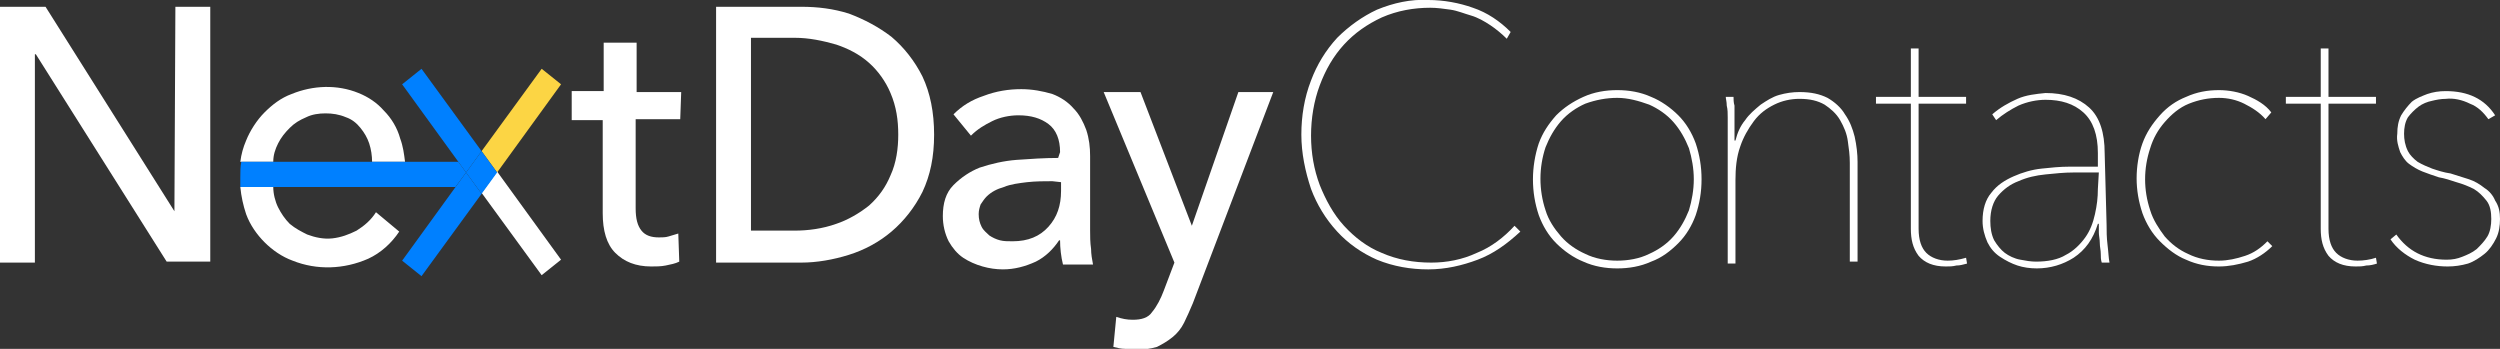
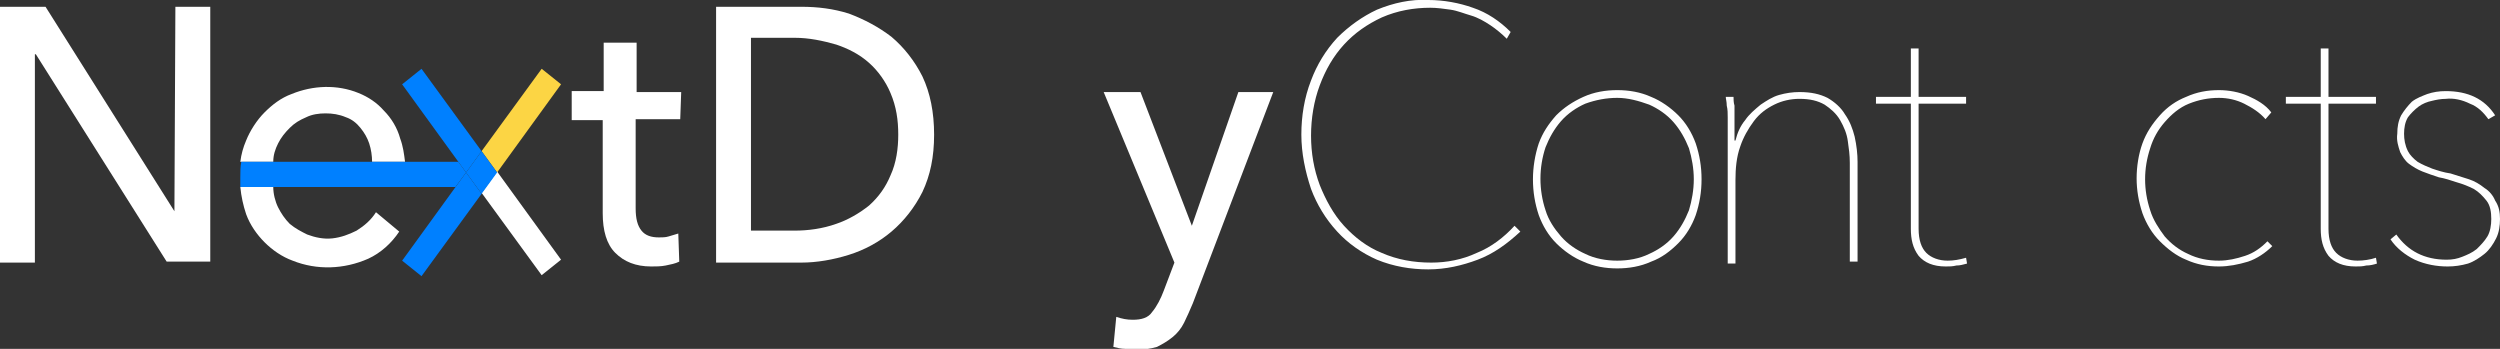
<svg xmlns="http://www.w3.org/2000/svg" version="1.1" id="Layer_1" x="0px" y="0px" viewBox="0 0 258 36" style="enable-background:new 0 0 258 36;" xml:space="preserve">
  <rect x="0" y="0" width="258" height="36" fill="#333333" stroke="none" />
  <style type="text/css">
	.st0{fill:#FFFFFF;}
	.st1{fill:#0080FF;}
	.st2{fill:#FCD544;}
</style>
  <path class="st0" d="M18,21.8L18,21.8l0.1-21.1h3.6v26.3h-4.5L3.7,5.6H3.6v21.5H0V0.7h4.7C4.7,0.7,18,21.8,18,21.8z" />
  <path class="st0" d="M70.2,12.3h-4.6v9.2c0,1.1,0.2,1.8,0.6,2.3c0.4,0.5,1,0.7,1.8,0.7c0.3,0,0.7,0,1-0.1c0.3-0.1,0.7-0.2,1-0.3  l0.1,2.9c-0.4,0.2-0.9,0.3-1.4,0.4c-0.5,0.1-1,0.1-1.5,0.1c-1.6,0-2.8-0.5-3.7-1.4s-1.3-2.3-1.3-4.1v-9.6H59V9.4h3.3V4.4h3.4v5.1  h4.6L70.2,12.3L70.2,12.3z" />
  <path class="st0" d="M73.9,0.7h8.8c1.7,0,3.3,0.2,4.9,0.7C89.2,2,90.7,2.8,92,3.8c1.3,1.1,2.4,2.5,3.2,4.1c0.8,1.7,1.2,3.7,1.2,6  c0,2.3-0.4,4.2-1.2,5.9c-0.8,1.6-1.9,3-3.2,4.1c-1.3,1.1-2.8,1.9-4.4,2.4c-1.6,0.5-3.3,0.8-4.9,0.8h-8.8V0.7z M77.5,23.8h4.5  c1.4,0,2.9-0.2,4.3-0.7c1.2-0.4,2.4-1.1,3.4-1.9c1-0.9,1.7-1.9,2.2-3.1c0.6-1.3,0.8-2.8,0.8-4.2c0-1.5-0.2-2.9-0.8-4.3  c-0.5-1.2-1.3-2.3-2.2-3.1c-1-0.9-2.2-1.5-3.4-1.9c-1.4-0.4-2.8-0.7-4.3-0.7h-4.5V23.8L77.5,23.8z" />
-   <path class="st0" d="M109.4,15.7c0-1.3-0.4-2.3-1.2-2.9c-0.8-0.6-1.8-0.9-3.1-0.9c-0.9,0-1.9,0.2-2.7,0.6c-0.8,0.4-1.5,0.8-2.2,1.5  l-1.8-2.2c0.9-0.9,1.9-1.5,3.1-1.9c1.3-0.5,2.6-0.7,3.9-0.7c1.1,0,2.2,0.2,3.2,0.5c0.8,0.3,1.6,0.8,2.2,1.5c0.6,0.6,1,1.4,1.3,2.2  c0.3,0.9,0.4,1.8,0.4,2.7v7.7c0,0.6,0,1.2,0.1,1.9c0,0.5,0.1,1.1,0.2,1.6h-3.1c-0.2-0.8-0.3-1.7-0.3-2.5h-0.1  c-0.6,0.9-1.4,1.7-2.4,2.2c-1.1,0.5-2.2,0.8-3.4,0.8c-0.7,0-1.4-0.1-2.1-0.3c-0.7-0.2-1.4-0.5-2-0.9c-0.6-0.4-1.1-1-1.5-1.7  c-0.4-0.8-0.6-1.7-0.6-2.6c0-1.3,0.3-2.4,1.1-3.2c0.8-0.8,1.7-1.4,2.7-1.8c1.2-0.4,2.5-0.7,3.8-0.8c1.4-0.1,2.9-0.2,4.3-0.2  L109.4,15.7L109.4,15.7z M108.6,18.7c-0.8,0-1.7,0-2.6,0.1c-0.8,0.1-1.7,0.2-2.4,0.5c-0.7,0.2-1.3,0.5-1.8,1  c-0.2,0.2-0.4,0.5-0.6,0.8c-0.1,0.3-0.2,0.6-0.2,1c0,0.5,0.1,0.9,0.3,1.3c0.2,0.4,0.5,0.6,0.8,0.9c0.3,0.2,0.7,0.4,1.1,0.5  c0.4,0.1,0.8,0.1,1.3,0.1c1.6,0,2.8-0.5,3.7-1.5s1.3-2.2,1.3-3.7v-0.9L108.6,18.7L108.6,18.7z" />
  <path class="st0" d="M123,23.3L123,23.3l4.8-13.8h3.6l-8.3,21.8c-0.3,0.7-0.6,1.4-0.9,2c-0.3,0.6-0.7,1.1-1.2,1.5  c-0.5,0.4-1,0.7-1.6,1c-0.7,0.2-1.4,0.3-2.2,0.3c-0.4,0-0.7,0-1.1-0.1c-0.4,0-0.8-0.1-1.2-0.2l0.3-3.1c0.6,0.2,1.1,0.3,1.7,0.3  c0.9,0,1.6-0.2,2-0.8c0.5-0.6,0.9-1.4,1.2-2.2l1.1-2.9l-7.3-17.6h3.8L123,23.3L123,23.3z" />
  <path class="st0" d="M152.5,26.8c-1.6,0.6-3.3,1-5.1,1c-1.8,0-3.6-0.3-5.3-1c-1.6-0.7-3-1.7-4.1-2.9c-1.2-1.3-2.1-2.8-2.7-4.4  c-0.6-1.8-1-3.7-1-5.6c0-1.9,0.3-3.8,1-5.6c0.6-1.6,1.5-3.1,2.7-4.4c1.2-1.2,2.6-2.2,4.1-2.9c1.7-0.7,3.5-1.1,5.3-1  c1.6,0,3.2,0.3,4.6,0.8c1.5,0.5,2.8,1.4,3.9,2.5L155.5,4c-0.5-0.5-1.1-1-1.7-1.4c-0.6-0.4-1.3-0.8-2-1s-1.4-0.5-2.1-0.6  c-0.7-0.1-1.4-0.2-2.1-0.2c-1.7,0-3.4,0.3-5,1c-1.5,0.7-2.8,1.6-3.9,2.8c-1.1,1.2-1.9,2.6-2.5,4.2c-0.6,1.6-0.9,3.4-0.9,5.2  c0,1.8,0.3,3.5,0.9,5.1c0.6,1.5,1.4,3,2.5,4.2c1.1,1.2,2.4,2.2,3.9,2.8c1.6,0.7,3.3,1,5.1,1c1.6,0,3.2-0.3,4.7-1  c1.5-0.6,2.8-1.6,3.9-2.8l0.6,0.6C155.5,25.2,154.1,26.2,152.5,26.8L152.5,26.8z" />
  <path class="st0" d="M175.6,18.5c0,1.3-0.2,2.5-0.6,3.7c-0.4,1.1-1,2.1-1.8,2.9c-0.8,0.8-1.7,1.5-2.8,1.9c-1.1,0.5-2.3,0.7-3.5,0.7  c-1.2,0-2.4-0.2-3.5-0.7c-1-0.4-2-1.1-2.8-1.9s-1.4-1.8-1.8-2.9c-0.4-1.2-0.6-2.4-0.6-3.7c0-1.2,0.2-2.5,0.6-3.7  c0.4-1.1,1-2,1.8-2.9c0.8-0.8,1.7-1.4,2.8-1.9c1.1-0.5,2.3-0.7,3.5-0.7c1.2,0,2.4,0.2,3.5,0.7c1,0.4,2,1.1,2.8,1.9  c0.8,0.8,1.4,1.8,1.8,2.9C175.4,16,175.6,17.2,175.6,18.5L175.6,18.5z M174.8,18.5c0-1.1-0.2-2.2-0.5-3.2c-0.4-1-0.9-1.9-1.6-2.7  c-0.7-0.8-1.6-1.4-2.5-1.8c-1.1-0.4-2.2-0.7-3.3-0.7c-1.1,0-2.2,0.2-3.3,0.6c-0.9,0.4-1.8,1-2.5,1.8c-0.7,0.8-1.2,1.7-1.6,2.7  c-0.7,2.1-0.7,4.4,0,6.5c0.3,1,0.9,1.9,1.6,2.7c0.7,0.8,1.6,1.4,2.5,1.8c1,0.5,2.2,0.7,3.3,0.7c1.1,0,2.3-0.2,3.3-0.7  c0.9-0.4,1.8-1,2.5-1.8c0.7-0.8,1.2-1.7,1.6-2.7C174.6,20.7,174.8,19.6,174.8,18.5L174.8,18.5z" />
  <path class="st0" d="M180.1,12.4c0.4-0.6,1-1.1,1.6-1.6c0.6-0.4,1.2-0.8,1.9-1c0.7-0.2,1.4-0.3,2.1-0.3c1.2,0,2.1,0.2,2.9,0.6  c0.7,0.4,1.4,1,1.8,1.7c0.5,0.7,0.8,1.5,1,2.3c0.2,0.9,0.3,1.8,0.3,2.6v10.3h-0.8V16.8c0-0.8-0.1-1.5-0.2-2.2  c-0.1-0.8-0.4-1.5-0.8-2.2c-0.4-0.7-1-1.2-1.6-1.6c-0.7-0.4-1.5-0.6-2.6-0.6c-0.9,0-1.8,0.2-2.6,0.6s-1.5,0.9-2.1,1.7  c-0.6,0.8-1.1,1.7-1.4,2.6c-0.4,1.1-0.5,2.3-0.5,3.5v8.6h-0.8V14.3c0-0.3,0-0.6,0-1c0-0.4,0-0.8,0-1.2s0-0.8-0.1-1.2  c0-0.4-0.1-0.7-0.1-0.9h0.8c0,0.2,0,0.6,0.1,0.9c0,0.4,0,0.8,0,1.2c0,0.4,0,0.9,0,1.3c0,0.4,0,0.8,0,1.1h0.1  C179.3,13.7,179.6,13,180.1,12.4L180.1,12.4z" />
  <path class="st0" d="M201.9,27.4c-0.4,0.1-0.7,0.1-1.1,0.1c-1.3,0-2.2-0.4-2.8-1.1c-0.6-0.8-0.8-1.7-0.8-2.8V10.7h-3.6V10h3.6V5h0.8  v5h4.9v0.7H198v12.9c0,1.2,0.3,2,0.8,2.5s1.3,0.8,2.2,0.8c0.6,0,1.2-0.1,1.9-0.3l0.1,0.6C202.6,27.3,202.3,27.4,201.9,27.4  L201.9,27.4z" />
-   <path class="st0" d="M217.4,23.2c0,0.6,0,1.3,0.1,2.1s0.1,1.3,0.2,1.8h-0.8c-0.1-0.3-0.1-0.6-0.1-0.9c0-0.4-0.1-0.7-0.1-1.1  c0-0.4-0.1-0.8-0.1-1.1c0-0.4,0-0.7,0-0.9h-0.1c-0.5,1.6-1.3,2.7-2.5,3.5c-1.1,0.7-2.4,1.1-3.8,1.1c-0.7,0-1.4-0.1-2-0.3  c-0.6-0.2-1.2-0.5-1.8-0.9s-1-0.9-1.3-1.5c-0.3-0.7-0.5-1.4-0.5-2.2c0-1.2,0.3-2.2,0.9-2.9c0.6-0.8,1.4-1.3,2.3-1.7  c0.9-0.4,1.9-0.7,2.9-0.8c0.9-0.1,1.9-0.2,2.9-0.2h2.9v-1.4c0-1.9-0.5-3.3-1.5-4.2c-1-0.9-2.3-1.3-3.9-1.3c-0.9,0-1.9,0.2-2.8,0.6  c-0.8,0.4-1.6,0.9-2.3,1.5l-0.4-0.6c0.8-0.7,1.7-1.2,2.6-1.6c0.9-0.4,1.9-0.5,2.9-0.6c1.9,0,3.4,0.5,4.5,1.5c1.1,1,1.6,2.6,1.6,4.7  L217.4,23.2L217.4,23.2z M216.6,17.8H214c-1,0-1.9,0.1-2.9,0.2c-1,0.1-1.9,0.3-2.8,0.7c-0.8,0.3-1.5,0.8-2.1,1.5  c-0.5,0.6-0.8,1.5-0.8,2.6c0,0.7,0.1,1.4,0.4,2c0.3,0.5,0.7,1,1.1,1.3s1,0.6,1.6,0.7c0.5,0.1,1.1,0.2,1.6,0.2c1.2,0,2.3-0.2,3.1-0.7  c0.8-0.4,1.5-1.1,2-1.8c0.5-0.7,0.8-1.5,1-2.4c0.2-0.9,0.3-1.7,0.3-2.6L216.6,17.8L216.6,17.8z" />
  <path class="st0" d="M233.8,12.3c-0.6-0.7-1.4-1.2-2.2-1.6c-0.8-0.4-1.7-0.6-2.6-0.6c-1.1,0-2.1,0.2-3.1,0.6c-1,0.4-1.8,1.1-2.5,1.9  c-0.7,0.8-1.2,1.7-1.5,2.7c-0.7,2.1-0.7,4.3,0,6.4c0.3,1,0.9,1.9,1.5,2.7c0.7,0.8,1.5,1.4,2.4,1.8c1,0.5,2.1,0.7,3.2,0.7  c0.9,0,1.8-0.2,2.7-0.5c0.9-0.3,1.6-0.8,2.3-1.5l0.5,0.5c-0.7,0.7-1.6,1.3-2.5,1.6c-1,0.3-2,0.5-3,0.5c-1.2,0-2.3-0.2-3.4-0.7  c-1-0.4-1.9-1.1-2.7-1.9c-0.8-0.8-1.4-1.8-1.8-2.9c-0.4-1.2-0.6-2.4-0.6-3.6c0-1.2,0.2-2.5,0.6-3.6c0.4-1.1,1-2,1.8-2.9  s1.7-1.5,2.7-1.9c1.1-0.5,2.2-0.7,3.4-0.7c1,0,2.1,0.2,3,0.6c0.9,0.4,1.8,0.9,2.4,1.7L233.8,12.3L233.8,12.3z" />
  <path class="st0" d="M244.2,27.4c-0.4,0.1-0.7,0.1-1.1,0.1c-1.3,0-2.2-0.4-2.8-1.1c-0.6-0.8-0.8-1.7-0.8-2.8V10.7h-3.6V10h3.6V5h0.8  v5h4.9v0.7h-4.9v12.9c0,1.2,0.3,2,0.8,2.5s1.3,0.8,2.2,0.8c0.6,0,1.3-0.1,1.9-0.3l0.1,0.6C245,27.3,244.6,27.4,244.2,27.4  L244.2,27.4z" />
  <path class="st0" d="M258,22.6c0,0.7-0.1,1.4-0.4,2c-0.3,0.6-0.7,1.2-1.2,1.6c-0.5,0.4-1.1,0.8-1.7,1c-0.7,0.2-1.4,0.3-2.1,0.3  c-1.1,0-2.3-0.2-3.4-0.7c-1-0.5-1.9-1.2-2.5-2.1l0.6-0.5c1.2,1.7,2.9,2.6,5.2,2.6c0.6,0,1.1-0.1,1.6-0.3c0.5-0.2,1-0.4,1.5-0.8  c0.4-0.4,0.8-0.8,1.1-1.3c0.3-0.5,0.4-1.2,0.4-1.8c0-0.7-0.1-1.4-0.5-1.9c-0.4-0.5-0.8-0.9-1.3-1.2c-0.6-0.3-1.1-0.5-1.8-0.7  c-0.6-0.2-1.2-0.4-1.8-0.5c-0.6-0.2-1.2-0.4-1.7-0.6c-0.5-0.2-1-0.5-1.4-0.8c-0.4-0.3-0.7-0.8-0.9-1.2c-0.2-0.6-0.4-1.2-0.3-1.9  c0-0.7,0.1-1.3,0.4-1.9c0.3-0.5,0.7-1,1.1-1.4c0.5-0.4,1.1-0.6,1.6-0.8c0.6-0.2,1.2-0.3,1.9-0.3c2.3,0,4,0.8,5.1,2.5l-0.7,0.4  c-0.5-0.7-1.1-1.3-1.9-1.6c-0.8-0.4-1.7-0.6-2.5-0.5c-0.5,0-1,0.1-1.4,0.2c-0.5,0.1-1,0.3-1.4,0.6c-0.4,0.3-0.8,0.7-1.1,1.1  c-0.3,0.5-0.4,1.1-0.4,1.7c0,0.6,0.1,1.2,0.4,1.8c0.2,0.4,0.6,0.8,1,1.1c0.5,0.3,1,0.5,1.5,0.7c0.6,0.2,1.2,0.4,1.9,0.5  c0.6,0.2,1.3,0.4,1.9,0.6c0.6,0.2,1.1,0.5,1.6,0.9c0.5,0.3,0.9,0.8,1.1,1.3C257.9,21.3,258,21.9,258,22.6L258,22.6z" />
  <path class="st1" d="M48.1,17.8l-6.6,9.1l2,1.6l6.2-8.5l0,0L48.1,17.8L48.1,17.8z" />
  <path class="st1" d="M49.7,15.6l-6.2-8.5l-2,1.6l6.6,9.1L49.7,15.6C49.7,15.6,49.7,15.6,49.7,15.6z" />
  <path class="st2" d="M51.3,17.8l6.6-9.1l-2-1.6l-6.2,8.5l0,0L51.3,17.8L51.3,17.8z" />
  <path class="st0" d="M49.7,19.9L49.7,19.9l6.2,8.5l2-1.6l-6.6-9.1L49.7,19.9L49.7,19.9z" />
  <path class="st1" d="M51.3,17.8L51.3,17.8L51.3,17.8l-1.6-2.2l0,0l0,0l-1.6,2.2l0,0l1.6,2.2l0,0l0,0L51.3,17.8L51.3,17.8z" />
  <path class="st0" d="M28.7,14.8c0.3-0.6,0.7-1.1,1.2-1.6c0.5-0.5,1-0.8,1.7-1.1c0.6-0.3,1.3-0.4,2-0.4c0.7,0,1.4,0.1,2.1,0.4  c0.6,0.2,1.1,0.6,1.5,1.1c0.4,0.5,0.7,1,0.9,1.6c0.2,0.6,0.3,1.3,0.3,1.9h3.4c-0.1-0.8-0.2-1.6-0.5-2.4c-0.3-1.1-0.9-2.1-1.7-2.9  C38.9,10.6,38,10,37,9.6c-2.2-0.9-4.7-0.8-6.9,0.1c-1.1,0.4-2,1.1-2.8,1.9c-0.8,0.8-1.5,1.9-1.9,2.9c-0.3,0.7-0.5,1.4-0.6,2.2h3.4  C28.2,16,28.4,15.4,28.7,14.8L28.7,14.8z" />
  <path class="st0" d="M25.4,22.1c0.4,1.1,1.1,2.1,1.9,2.9c0.8,0.8,1.8,1.5,2.9,1.9c2.5,1,5.3,0.9,7.8-0.2c1.3-0.6,2.4-1.6,3.2-2.8  l-2.4-2c-0.5,0.8-1.2,1.4-2,1.9c-0.8,0.4-1.6,0.7-2.5,0.8s-1.8-0.1-2.6-0.4c-0.6-0.3-1.2-0.6-1.8-1.1c-0.5-0.5-0.9-1.1-1.2-1.7  c-0.3-0.6-0.5-1.4-0.5-2.1h-3.4C24.9,20.3,25.1,21.2,25.4,22.1L25.4,22.1z" />
  <path class="st1" d="M48.1,17.8L48.1,17.8l-0.8-1.1H24.9c-0.1,0.5-0.1,1.1-0.1,1.6c0,0.3,0,0.7,0,1H47L48.1,17.8L48.1,17.8  L48.1,17.8z" />
</svg>